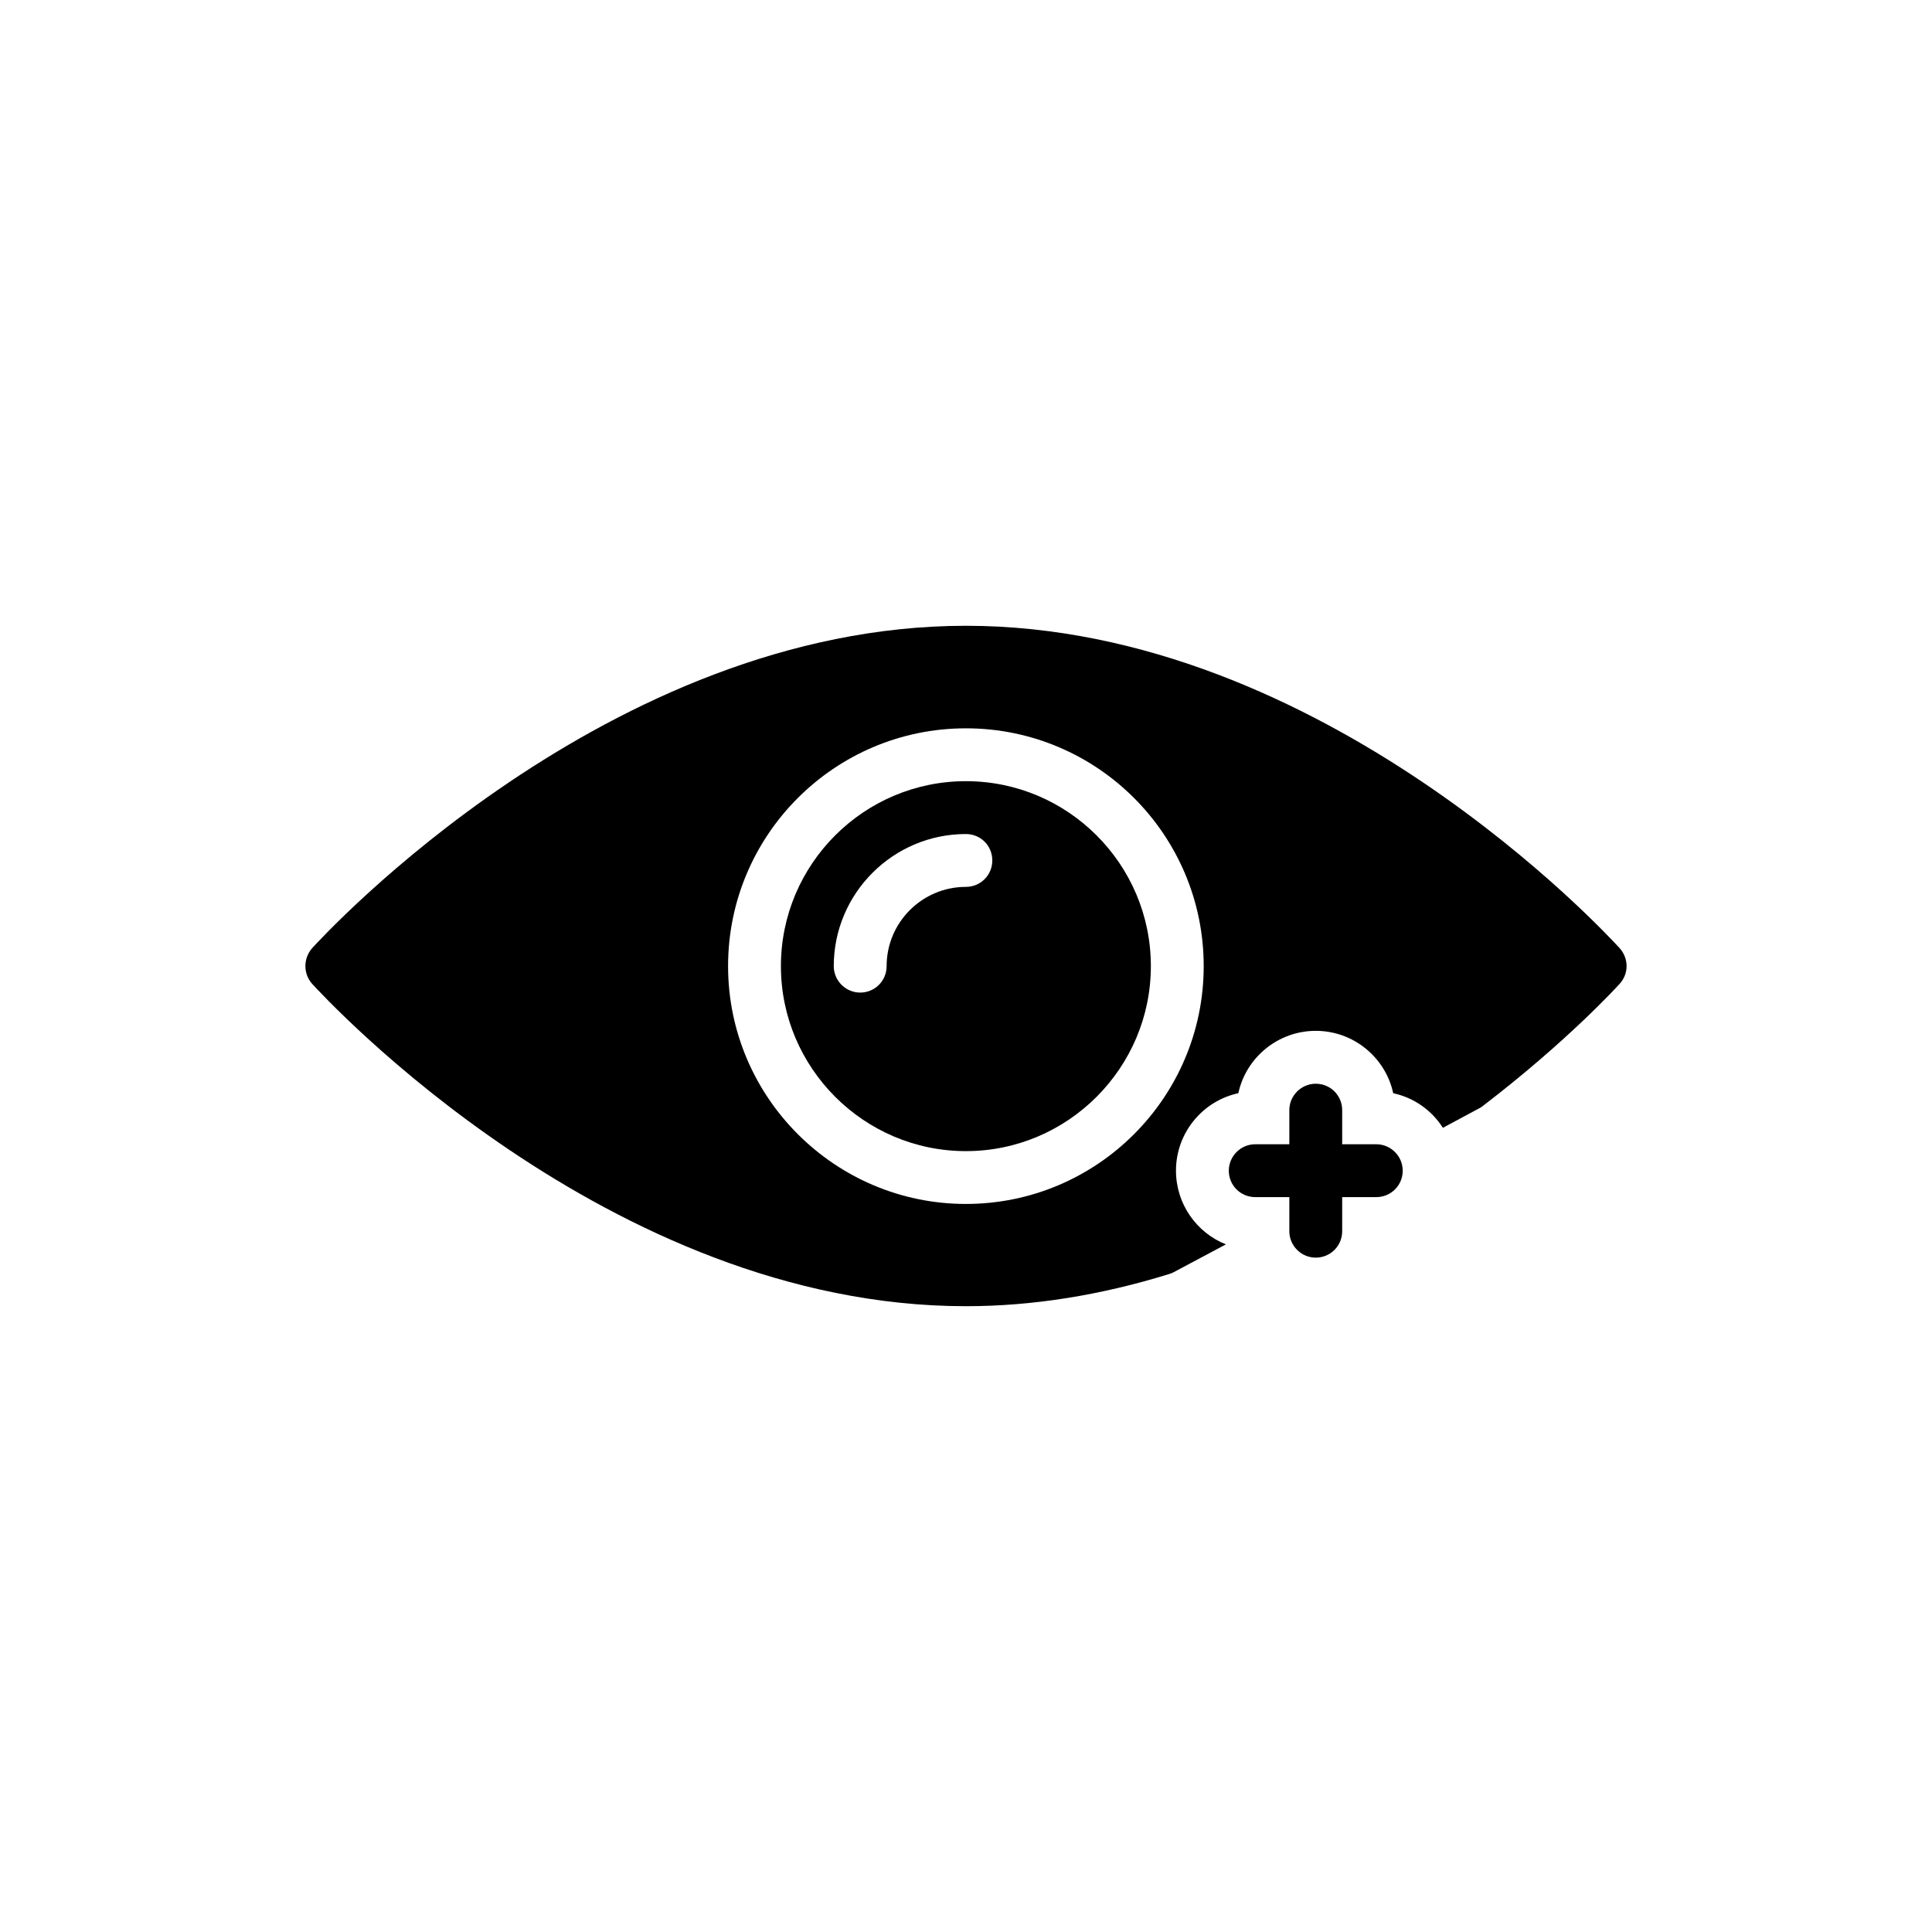
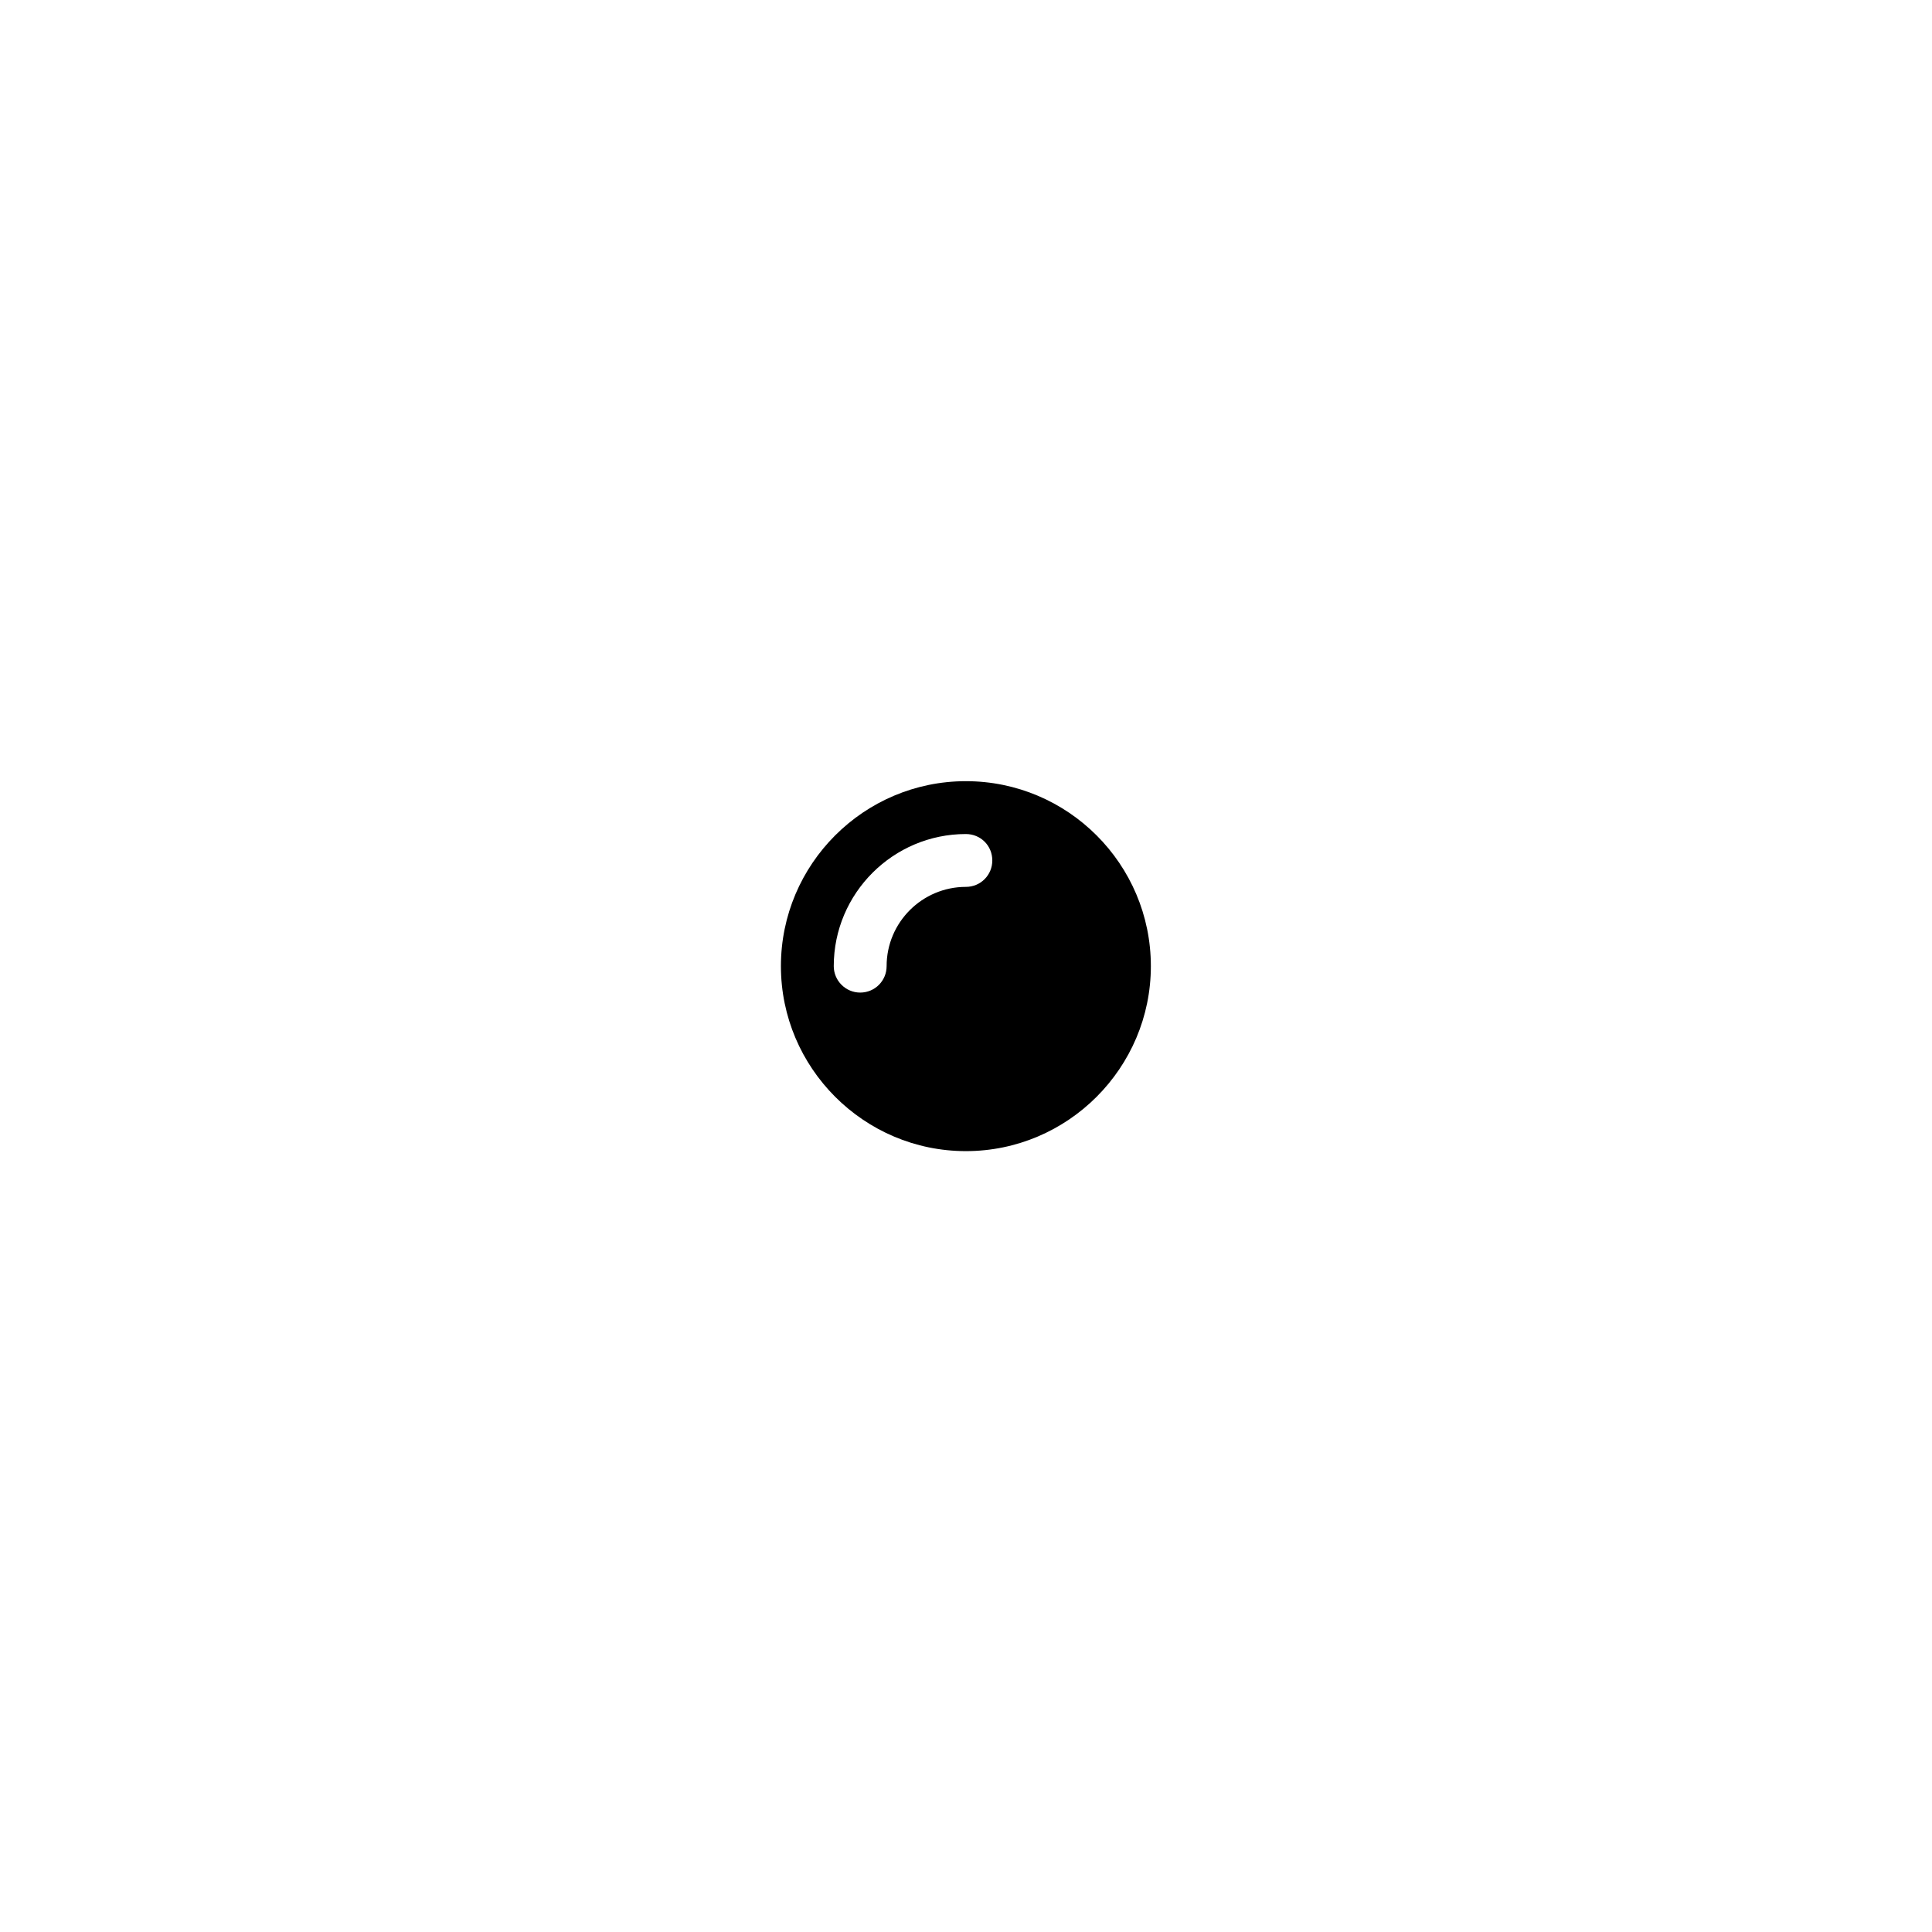
<svg xmlns="http://www.w3.org/2000/svg" fill="#000000" width="800px" height="800px" version="1.1" viewBox="144 144 512 512">
  <g>
-     <path d="m573.22 395.27c-3.152-3.43-78.359-85.434-173.25-85.434-94.816 0-170.1 82-173.25 85.434-2.383 2.731-2.383 6.793 0 9.453 3.152 3.43 78.43 85.434 173.25 85.434 17.578 0 35.645-2.871 53.922-8.543 0.422-0.141 0.84-0.281 1.191-0.492l13.797-7.352c-7.773-3.082-13.234-10.715-13.234-19.539 0-10.016 7.074-18.488 16.527-20.52 2.031-9.453 10.504-16.527 20.52-16.527s18.488 7.074 20.52 16.527c5.531 1.191 10.223 4.551 13.164 9.172l9.523-5.113c0.352-0.141 0.629-0.352 0.91-0.559 22.547-17.227 35.922-31.934 36.414-32.492 2.449-2.656 2.449-6.715-0.004-9.449zm-173.25 67.789c-34.734 0-63.023-28.293-63.023-63.023 0-34.805 28.293-63.023 63.023-63.023 34.805 0 63.023 28.223 63.023 63.023 0 34.73-28.219 63.023-63.023 63.023z" />
    <path d="m399.97 351.02c-27.031 0-49.02 21.988-49.02 49.02 0 26.961 21.988 49.02 49.02 49.02s49.02-22.059 49.02-49.02c0-27.031-21.988-49.02-49.02-49.02zm0 28.012c-11.555 0-21.008 9.383-21.008 21.008 0 3.852-3.082 7.004-7.004 7.004-3.852 0-7.004-3.152-7.004-7.004 0-19.328 15.758-35.012 35.012-35.012 3.922 0 7.004 3.082 7.004 7.004 0.004 3.848-3.078 7-7 7z" />
-     <path d="m492.69 431.2c-3.852 0-7.004 3.152-7.004 7.004v9.035h-9.035c-3.852 0-7.004 3.152-7.004 7.004 0 3.922 3.152 7.004 7.004 7.004h9.035v9.035c0 3.852 3.152 7.004 7.004 7.004 3.922 0 7.004-3.152 7.004-7.004v-9.035h9.035c3.852 0 7.004-3.082 7.004-7.004 0-3.852-3.152-7.004-7.004-7.004h-9.035v-9.035c0-3.852-3.082-7.004-7.004-7.004z" />
  </g>
</svg>